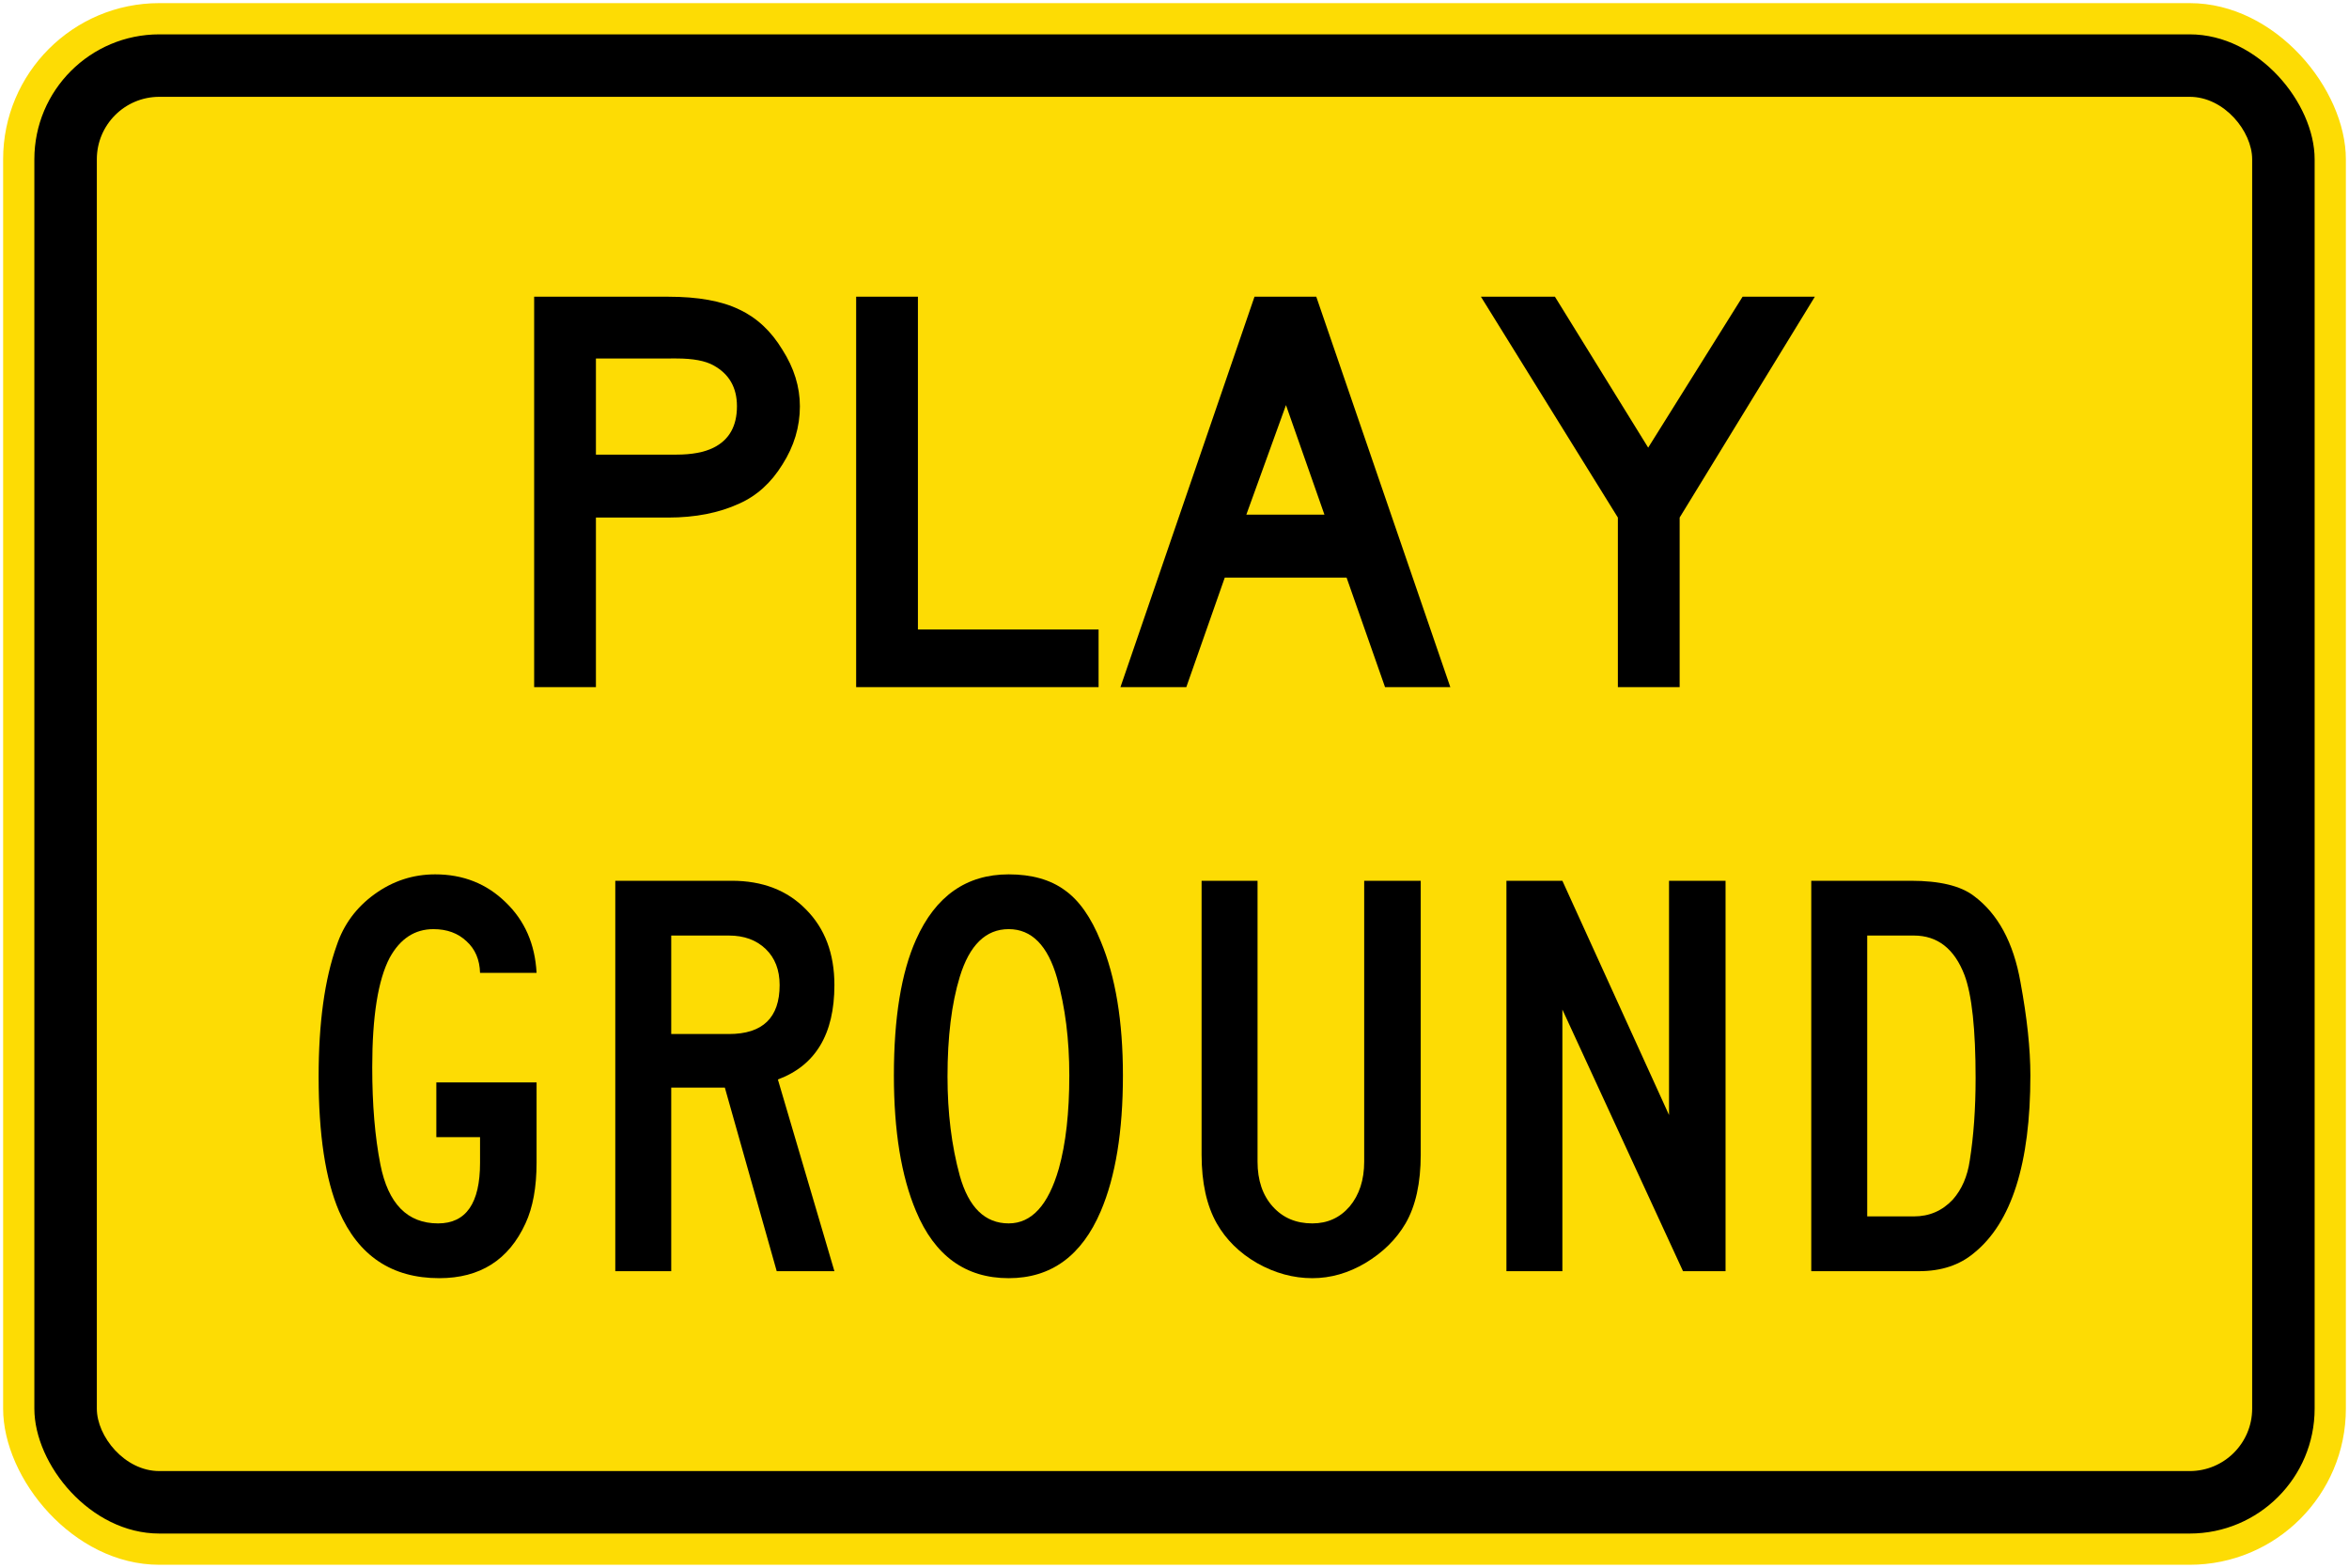
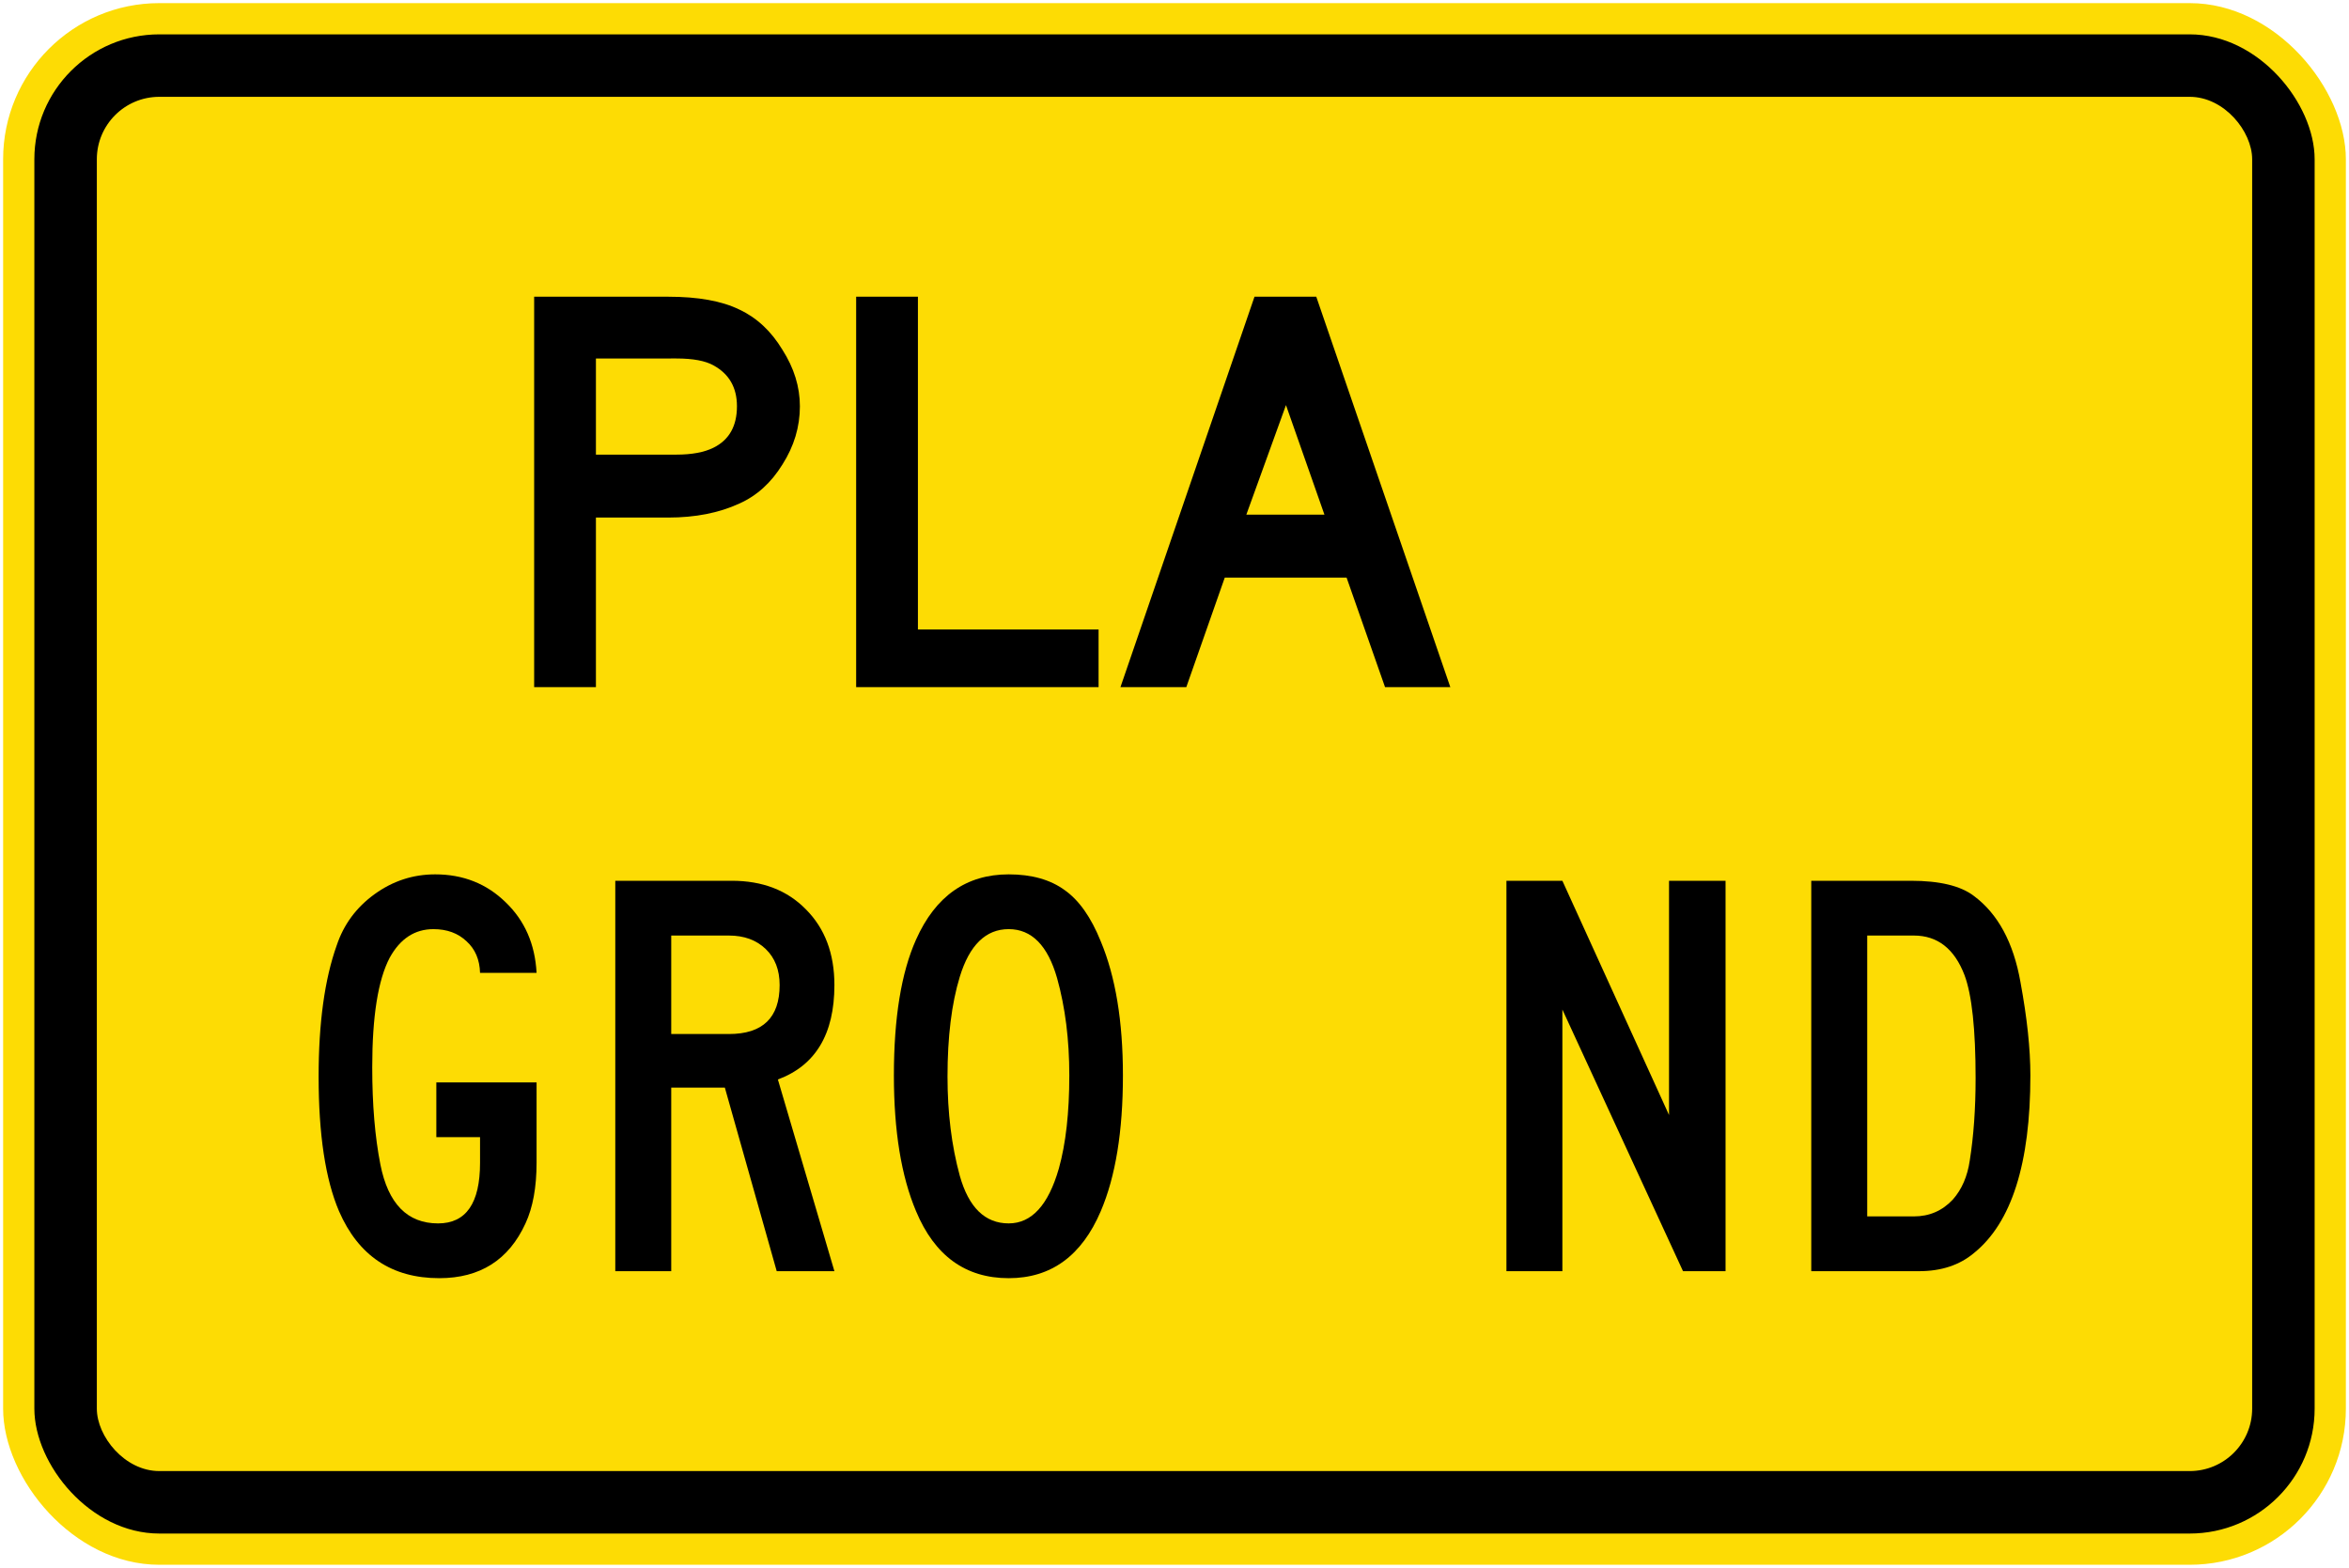
<svg xmlns="http://www.w3.org/2000/svg" xmlns:ns1="http://sodipodi.sourceforge.net/DTD/sodipodi-0.dtd" xmlns:ns2="http://www.inkscape.org/namespaces/inkscape" width="752" height="502" viewBox="0 0 752 502" version="1.1" id="svg5" ns1:docname="AU template 4.svg" ns2:version="1.2.2 (732a01da63, 2022-12-09)">
  <ns1:namedview id="namedview7" pagecolor="#ffffff" bordercolor="#111111" borderopacity="1" ns2:pageshadow="0" ns2:pageopacity="0" ns2:pagecheckerboard="1" ns2:document-units="px" showgrid="false" units="px" ns2:showpageshadow="0" ns2:deskcolor="#d1d1d1" ns2:zoom="0.834386" ns2:cx="474.00124" ns2:cy="222.91841" ns2:window-width="1920" ns2:window-height="1057" ns2:window-x="-8" ns2:window-y="-8" ns2:window-maximized="1" ns2:current-layer="layer1" />
  <defs id="defs2" />
  <g ns2:label="Lager 1" ns2:groupmode="layer" id="layer1" transform="translate(0,-596)">
    <rect style="fill:#fddc04;fill-opacity:1;fill-rule:evenodd;stroke:none;stroke-width:0.331;stroke-linecap:round;stroke-linejoin:round" id="rect785" width="750" height="500" x="1" y="597" rx="50" ry="50" />
    <rect style="fill:#000000;fill-opacity:1;fill-rule:evenodd;stroke:none;stroke-width:0.32;stroke-linecap:round;stroke-linejoin:round" id="rect870" width="730" height="480" x="11" y="607" rx="40" ry="40" />
    <rect style="fill:#fddc04;fill-opacity:1;fill-rule:evenodd;stroke:none;stroke-width:0.298;stroke-linecap:round;stroke-linejoin:round" id="rect926" width="690" height="440" x="31" y="627" rx="20" ry="20" />
-     <path d="m 256.075,726.075 q 0,9.888 -5.597,18.657 -5.41,8.769 -13.806,12.5 -9.701,4.478 -22.761,4.478 H 190.776 V 816 H 171 V 691 h 42.91 q 14.366,0 22.761,4.104 8.396,3.918 13.806,12.873 5.597,8.769 5.597,18.097 z m -20.149,0 q 0,-8.955 -7.463,-13.06 -3.918,-2.239 -11.94,-2.239 H 190.776 v 30.784 h 25.746 q 7.463,0 11.94,-2.239 7.463,-3.731 7.463,-13.246 z" id="path389" style="font-size:186.567px;line-height:1.25;font-family:'Roadgeek 2000 Series D';-inkscape-font-specification:'Roadgeek 2000 Series D';text-align:center;letter-spacing:-0.46px;text-anchor:middle;fill:#000000;fill-rule:evenodd;stroke:none;stroke-width:0.944" />
+     <path d="m 256.075,726.075 q 0,9.888 -5.597,18.657 -5.41,8.769 -13.806,12.5 -9.701,4.478 -22.761,4.478 H 190.776 V 816 H 171 V 691 h 42.91 q 14.366,0 22.761,4.104 8.396,3.918 13.806,12.873 5.597,8.769 5.597,18.097 z m -20.149,0 q 0,-8.955 -7.463,-13.06 -3.918,-2.239 -11.94,-2.239 H 190.776 v 30.784 h 25.746 q 7.463,0 11.94,-2.239 7.463,-3.731 7.463,-13.246 " id="path389" style="font-size:186.567px;line-height:1.25;font-family:'Roadgeek 2000 Series D';-inkscape-font-specification:'Roadgeek 2000 Series D';text-align:center;letter-spacing:-0.46px;text-anchor:middle;fill:#000000;fill-rule:evenodd;stroke:none;stroke-width:0.944" />
    <path d="M 351.697,816 H 274.085 V 691 h 19.776 V 797.53 h 57.836 z" id="path391" style="font-size:186.567px;line-height:1.25;font-family:'Roadgeek 2000 Series D';-inkscape-font-specification:'Roadgeek 2000 Series D';text-align:center;letter-spacing:-0.46px;text-anchor:middle;fill:#000000;fill-rule:evenodd;stroke:none;stroke-width:0.944" />
    <path d="m 464.297,816 h -20.896 l -12.313,-35.075 h -38.992 L 379.782,816 H 358.7 l 42.91,-125 h 19.776 z m -40.298,-55.224 -12.313,-35.075 -12.687,35.075 z" id="path393" style="font-size:186.567px;line-height:1.25;font-family:'Roadgeek 2000 Series D';-inkscape-font-specification:'Roadgeek 2000 Series D';text-align:center;letter-spacing:-0.46px;text-anchor:middle;fill:#000000;fill-rule:evenodd;stroke:none;stroke-width:0.944" />
-     <path d="M 581,691 537.717,761.709 V 816 h -19.776 v -54.291 l -43.843,-70.709 h 23.694 l 29.851,48.321 30.224,-48.321 z" id="path395" style="font-size:186.567px;line-height:1.25;font-family:'Roadgeek 2000 Series D';-inkscape-font-specification:'Roadgeek 2000 Series D';text-align:center;letter-spacing:-0.46px;text-anchor:middle;fill:#000000;fill-rule:evenodd;stroke:none;stroke-width:0.944" />
    <path d="m 171.776,968.3 q 0,11.754 -3.545,19.403 -8.022,17.537 -27.612,17.537 -22.761,0 -32.09,-21.455 Q 102,968.486 102,940.688 q 0,-25.746 5.784,-41.978 3.358,-10.075 12.127,-16.418 8.769,-6.343 19.403,-6.343 13.433,0 22.575,8.955 9.142,8.769 9.888,22.575 h -18.097 q -0.187,-6.343 -4.291,-10.075 -4.104,-3.918 -10.634,-3.918 -8.955,0 -13.993,9.142 -5.597,10.634 -5.597,35.075 0,17.91 2.612,31.157 3.731,18.843 18.47,18.843 13.433,0 13.433,-19.403 v -8.209 h -13.993 v -17.537 h 32.09 z" style="font-size:186.567px;line-height:1.25;font-family:'Roadgeek 2000 Series C';-inkscape-font-specification:'Roadgeek 2000 Series C';text-align:center;letter-spacing:0.2px;text-anchor:middle;fill:#000000;fill-rule:evenodd;stroke:none;stroke-width:0.917" id="path1197" />
    <path d="M 267.125,1003 H 248.655 L 232.051,944.231 H 214.887 V 1003 H 196.976 V 878 h 37.313 q 14.739,0 23.694,9.142 9.142,9.142 9.142,24.254 0,23.508 -18.097,30.224 z m -17.537,-91.604 q 0,-7.276 -4.478,-11.567 -4.478,-4.291 -11.754,-4.291 h -18.47 v 31.53 h 18.47 q 16.231,0 16.231,-15.672 z" style="font-size:186.567px;line-height:1.25;font-family:'Roadgeek 2000 Series C';-inkscape-font-specification:'Roadgeek 2000 Series C';text-align:center;letter-spacing:0.2px;text-anchor:middle;fill:#000000;fill-rule:evenodd;stroke:none;stroke-width:0.917" id="path1199" />
    <path d="m 359.489,940.315 q 0,26.866 -7.09,43.47 -9.142,21.455 -29.478,21.455 -20.709,0 -29.664,-21.455 -7.09,-16.791 -7.09,-43.47 0,-27.612 7.09,-43.47 9.328,-20.896 29.664,-20.896 11.007,0 17.91,5.037 6.903,4.851 11.567,16.418 7.09,16.978 7.09,42.91 z m -17.164,0 q 0,-17.164 -3.918,-31.157 -4.478,-15.672 -15.485,-15.672 -11.007,0 -15.672,15.299 -3.918,12.873 -3.918,31.903 0,17.351 3.918,31.716 4.291,15.299 15.672,15.299 11.007,0 16.045,-17.537 3.358,-11.94 3.358,-29.851 z" style="font-size:186.567px;line-height:1.25;font-family:'Roadgeek 2000 Series C';-inkscape-font-specification:'Roadgeek 2000 Series C';text-align:center;letter-spacing:0.2px;text-anchor:middle;fill:#000000;fill-rule:evenodd;stroke:none;stroke-width:0.917" id="path1201" />
-     <path d="m 454.825,965.688 q 0,13.619 -4.851,22.015 -4.478,7.649 -12.873,12.687 -8.209,4.851 -16.978,4.851 -9.142,0 -17.724,-4.851 -8.396,-4.851 -12.873,-12.687 -4.851,-8.582 -4.851,-22.015 v -87.686 h 17.91 v 89.925 q 0,8.955 4.851,14.366 4.851,5.41 12.687,5.41 7.276,0 11.94,-5.41 4.664,-5.597 4.664,-14.366 v -89.925 h 18.097 z" style="font-size:186.567px;line-height:1.25;font-family:'Roadgeek 2000 Series C';-inkscape-font-specification:'Roadgeek 2000 Series C';text-align:center;letter-spacing:0.2px;text-anchor:middle;fill:#000000;fill-rule:evenodd;stroke:none;stroke-width:0.917" id="path1203" />
    <path d="M 552.412,1003 H 538.793 L 500.174,919.231 V 1003 H 482.263 V 878 h 17.91 l 34.142,75 v -75 h 18.097 z" style="font-size:186.567px;line-height:1.25;font-family:'Roadgeek 2000 Series C';-inkscape-font-specification:'Roadgeek 2000 Series C';text-align:center;letter-spacing:0.2px;text-anchor:middle;fill:#000000;fill-rule:evenodd;stroke:none;stroke-width:0.917" id="path1205" />
    <path d="m 650,940.313 q 0,42.351 -18.097,56.903 Q 625,1003 614.366,1003 H 579.851 V 878 h 31.903 q 13.806,0 20.149,4.851 11.567,8.582 14.925,27.612 3.172,17.164 3.172,29.851 z m -17.537,0.933 q 0,-23.508 -3.545,-33.022 -4.851,-12.687 -16.231,-12.687 h -14.925 v 89.925 h 14.925 q 7.463,0 12.5,-5.41 4.291,-4.851 5.41,-12.5 1.866,-11.754 1.866,-26.306 z" style="font-size:186.567px;line-height:1.25;font-family:'Roadgeek 2000 Series C';-inkscape-font-specification:'Roadgeek 2000 Series C';text-align:center;letter-spacing:0.2px;text-anchor:middle;fill:#000000;fill-rule:evenodd;stroke:none;stroke-width:0.917" id="path1207" />
  </g>
</svg>